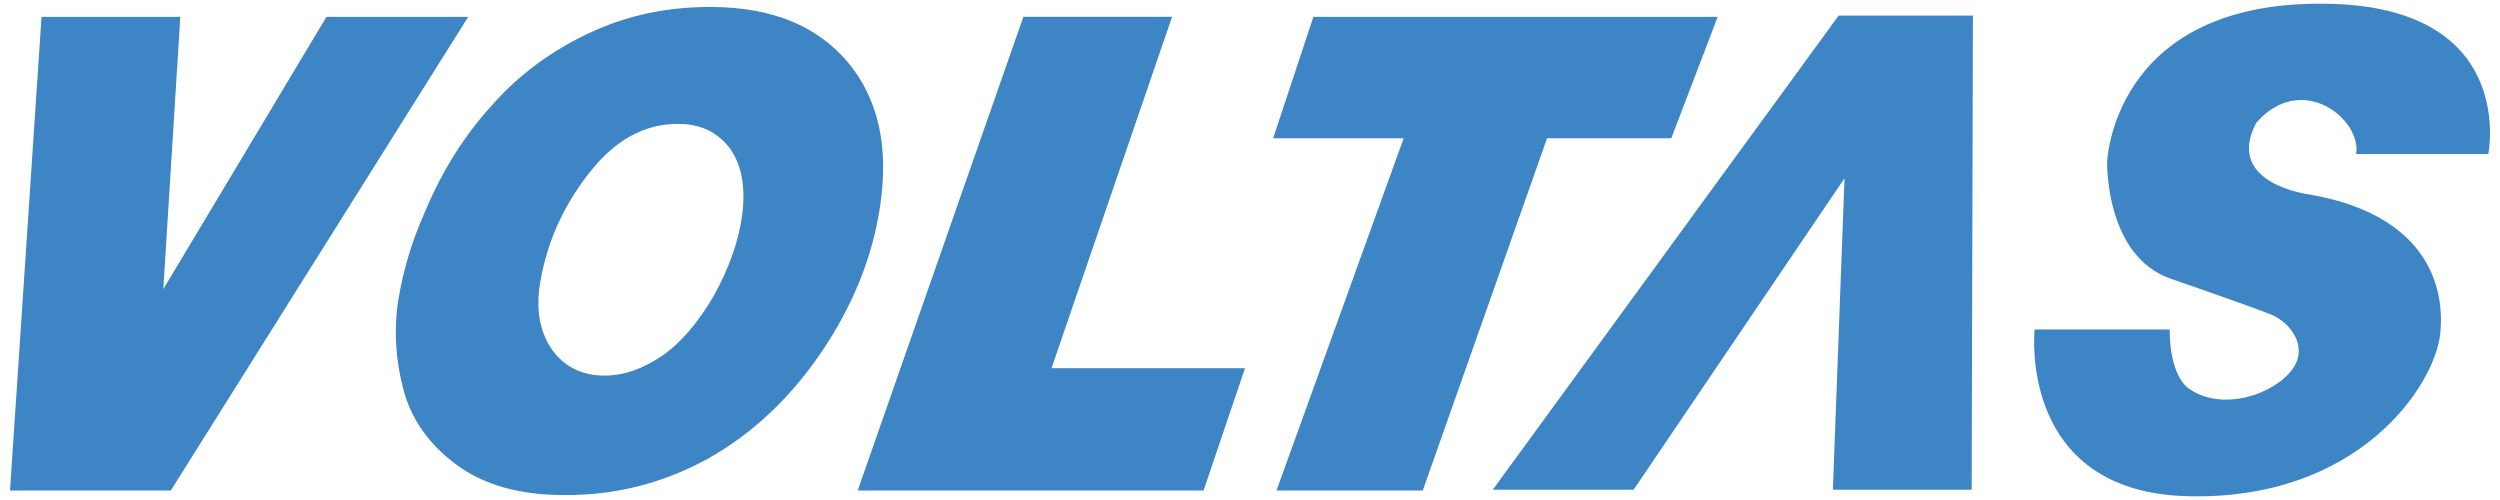
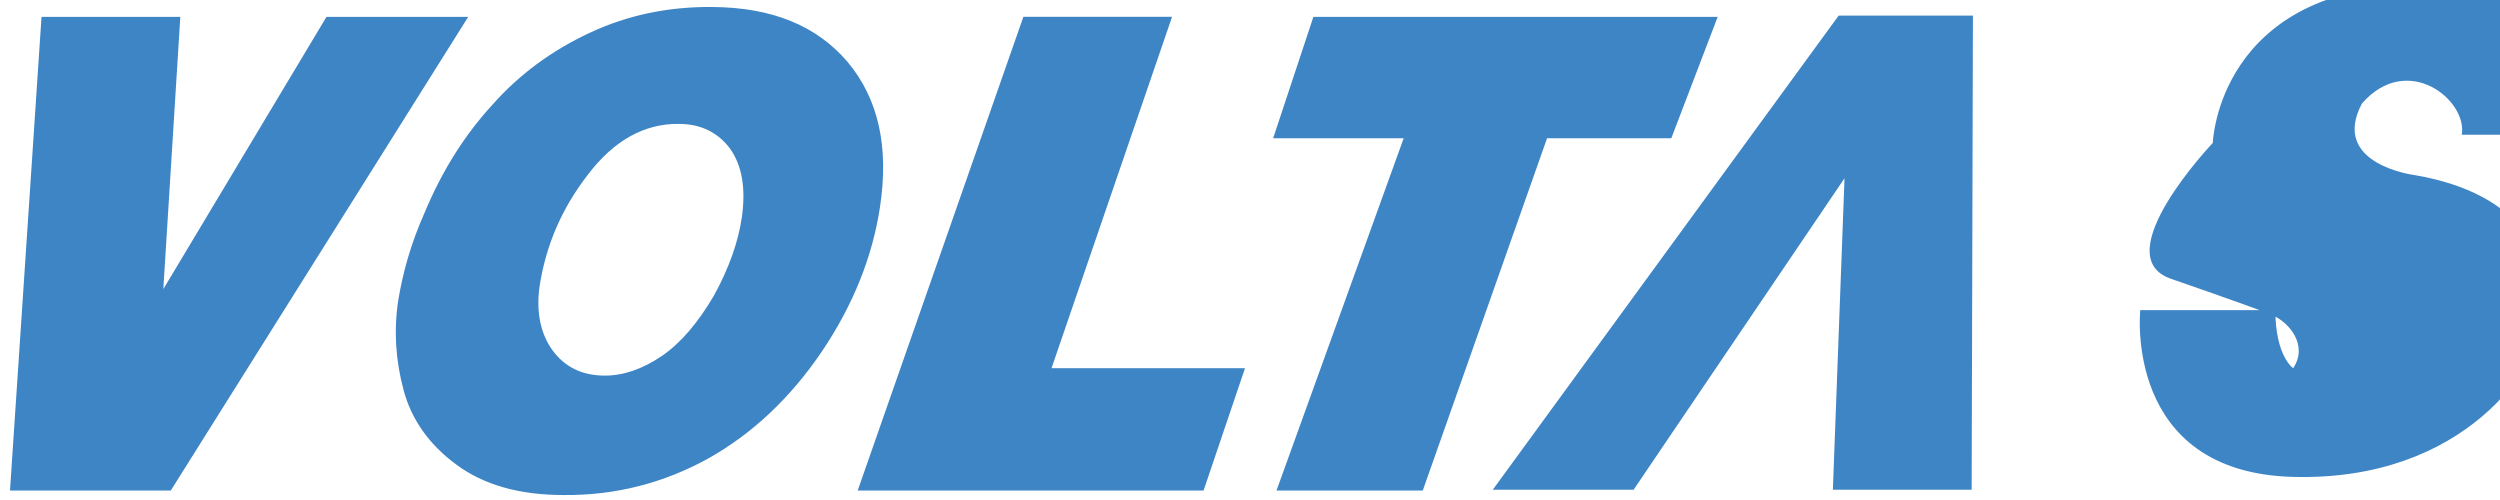
<svg xmlns="http://www.w3.org/2000/svg" version="1.1" id="Layer_1" x="0px" y="0px" width="500px" height="100px" viewBox="0 0 500 100" enable-background="new 0 0 500 100" xml:space="preserve">
-   <path fill="#3E85C6" d="M36.062,3.367L32.664,57.82L65.297,3.367h28.346L34.16,98.101H2L8.304,3.367H36.062L36.062,3.367z   M394.333,97.945l0.251-94.83h-26.85l-69.177,94.83h28.164l42.182-62.293l-2.327,62.293H394.333z M204.674,3.367l-33.135,94.733  h69.177l8.284-24.466h-38.696l24.108-70.268H204.674z M262.68,3.367l-8.052,24.291h26.106l-25.431,70.442h29.254l24.852-70.442  h24.851l9.278-24.291H262.68L262.68,3.367z M80.716,78.019c1.573,5.908,5.146,10.929,10.533,14.887  c5.455,4.056,12.59,6.103,21.53,6.103c10.272,0.096,19.976-2.395,28.926-7.338c8.863-5.001,16.394-12.106,22.699-21.415  c6.217-9.229,10.108-18.942,11.604-28.906c1.815-12.029-0.337-21.588-6.459-28.926c-6.217-7.318-15.167-10.948-27.111-11.025  c-8.863-0.078-16.973,1.642-24.513,5.175c-7.463,3.476-14.009,8.245-19.396,14.328c-5.542,6.024-10.099,13.207-13.594,21.606  c-2.723,6.083-4.383,12.012-5.291,17.611C78.727,66.143,79.142,72.167,80.716,78.019 M117.587,34.919  c5.213-6.836,11.277-10.215,18.151-10.138c4.47,0,7.869,1.738,10.273,4.943c2.394,3.398,3.147,7.84,2.394,13.517  c-0.734,5.194-2.646,10.466-5.628,15.892c-3.157,5.368-6.546,9.404-10.36,12.03c-3.891,2.646-7.695,3.959-11.432,3.959  c-4.711,0-8.11-1.815-10.523-5.118c-2.395-3.359-3.225-7.646-2.568-12.608C109.139,49.17,112.287,41.773,117.587,34.919   M434.188,55.754c0,0,16.49,5.696,20.043,7.164c3.649,1.487,7.463,6.179,4.402,10.717c-3.736,5.368-14.579,8.902-21.134,3.861  c0,0-3.563-2.374-3.563-11.604h-27.015c0,0-3.476,32.46,30.577,33.348c34.13,0.907,49.384-21.993,50.543-32.44  c1.158-11.045-4.132-24.137-26.261-27.922c0,0-16.993-2.143-10.523-14.327c9.114-10.389,21.125-0.676,19.966,6.256h26.435  c0,0,6.217-30.567-34.468-30.064c-40.763,0.405-41.767,31.706-41.767,31.706S421.019,51.235,434.188,55.754" />
+   <path fill="#3E85C6" d="M36.062,3.367L32.664,57.82L65.297,3.367h28.346L34.16,98.101H2L8.304,3.367H36.062L36.062,3.367z   M394.333,97.945l0.251-94.83h-26.85l-69.177,94.83h28.164l42.182-62.293l-2.327,62.293H394.333z M204.674,3.367l-33.135,94.733  h69.177l8.284-24.466h-38.696l24.108-70.268H204.674z M262.68,3.367l-8.052,24.291h26.106l-25.431,70.442h29.254l24.852-70.442  h24.851l9.278-24.291H262.68L262.68,3.367z M80.716,78.019c1.573,5.908,5.146,10.929,10.533,14.887  c5.455,4.056,12.59,6.103,21.53,6.103c10.272,0.096,19.976-2.395,28.926-7.338c8.863-5.001,16.394-12.106,22.699-21.415  c6.217-9.229,10.108-18.942,11.604-28.906c1.815-12.029-0.337-21.588-6.459-28.926c-6.217-7.318-15.167-10.948-27.111-11.025  c-8.863-0.078-16.973,1.642-24.513,5.175c-7.463,3.476-14.009,8.245-19.396,14.328c-5.542,6.024-10.099,13.207-13.594,21.606  c-2.723,6.083-4.383,12.012-5.291,17.611C78.727,66.143,79.142,72.167,80.716,78.019 M117.587,34.919  c5.213-6.836,11.277-10.215,18.151-10.138c4.47,0,7.869,1.738,10.273,4.943c2.394,3.398,3.147,7.84,2.394,13.517  c-0.734,5.194-2.646,10.466-5.628,15.892c-3.157,5.368-6.546,9.404-10.36,12.03c-3.891,2.646-7.695,3.959-11.432,3.959  c-4.711,0-8.11-1.815-10.523-5.118c-2.395-3.359-3.225-7.646-2.568-12.608C109.139,49.17,112.287,41.773,117.587,34.919   M434.188,55.754c0,0,16.49,5.696,20.043,7.164c3.649,1.487,7.463,6.179,4.402,10.717c0,0-3.563-2.374-3.563-11.604h-27.015c0,0-3.476,32.46,30.577,33.348c34.13,0.907,49.384-21.993,50.543-32.44  c1.158-11.045-4.132-24.137-26.261-27.922c0,0-16.993-2.143-10.523-14.327c9.114-10.389,21.125-0.676,19.966,6.256h26.435  c0,0,6.217-30.567-34.468-30.064c-40.763,0.405-41.767,31.706-41.767,31.706S421.019,51.235,434.188,55.754" />
</svg>